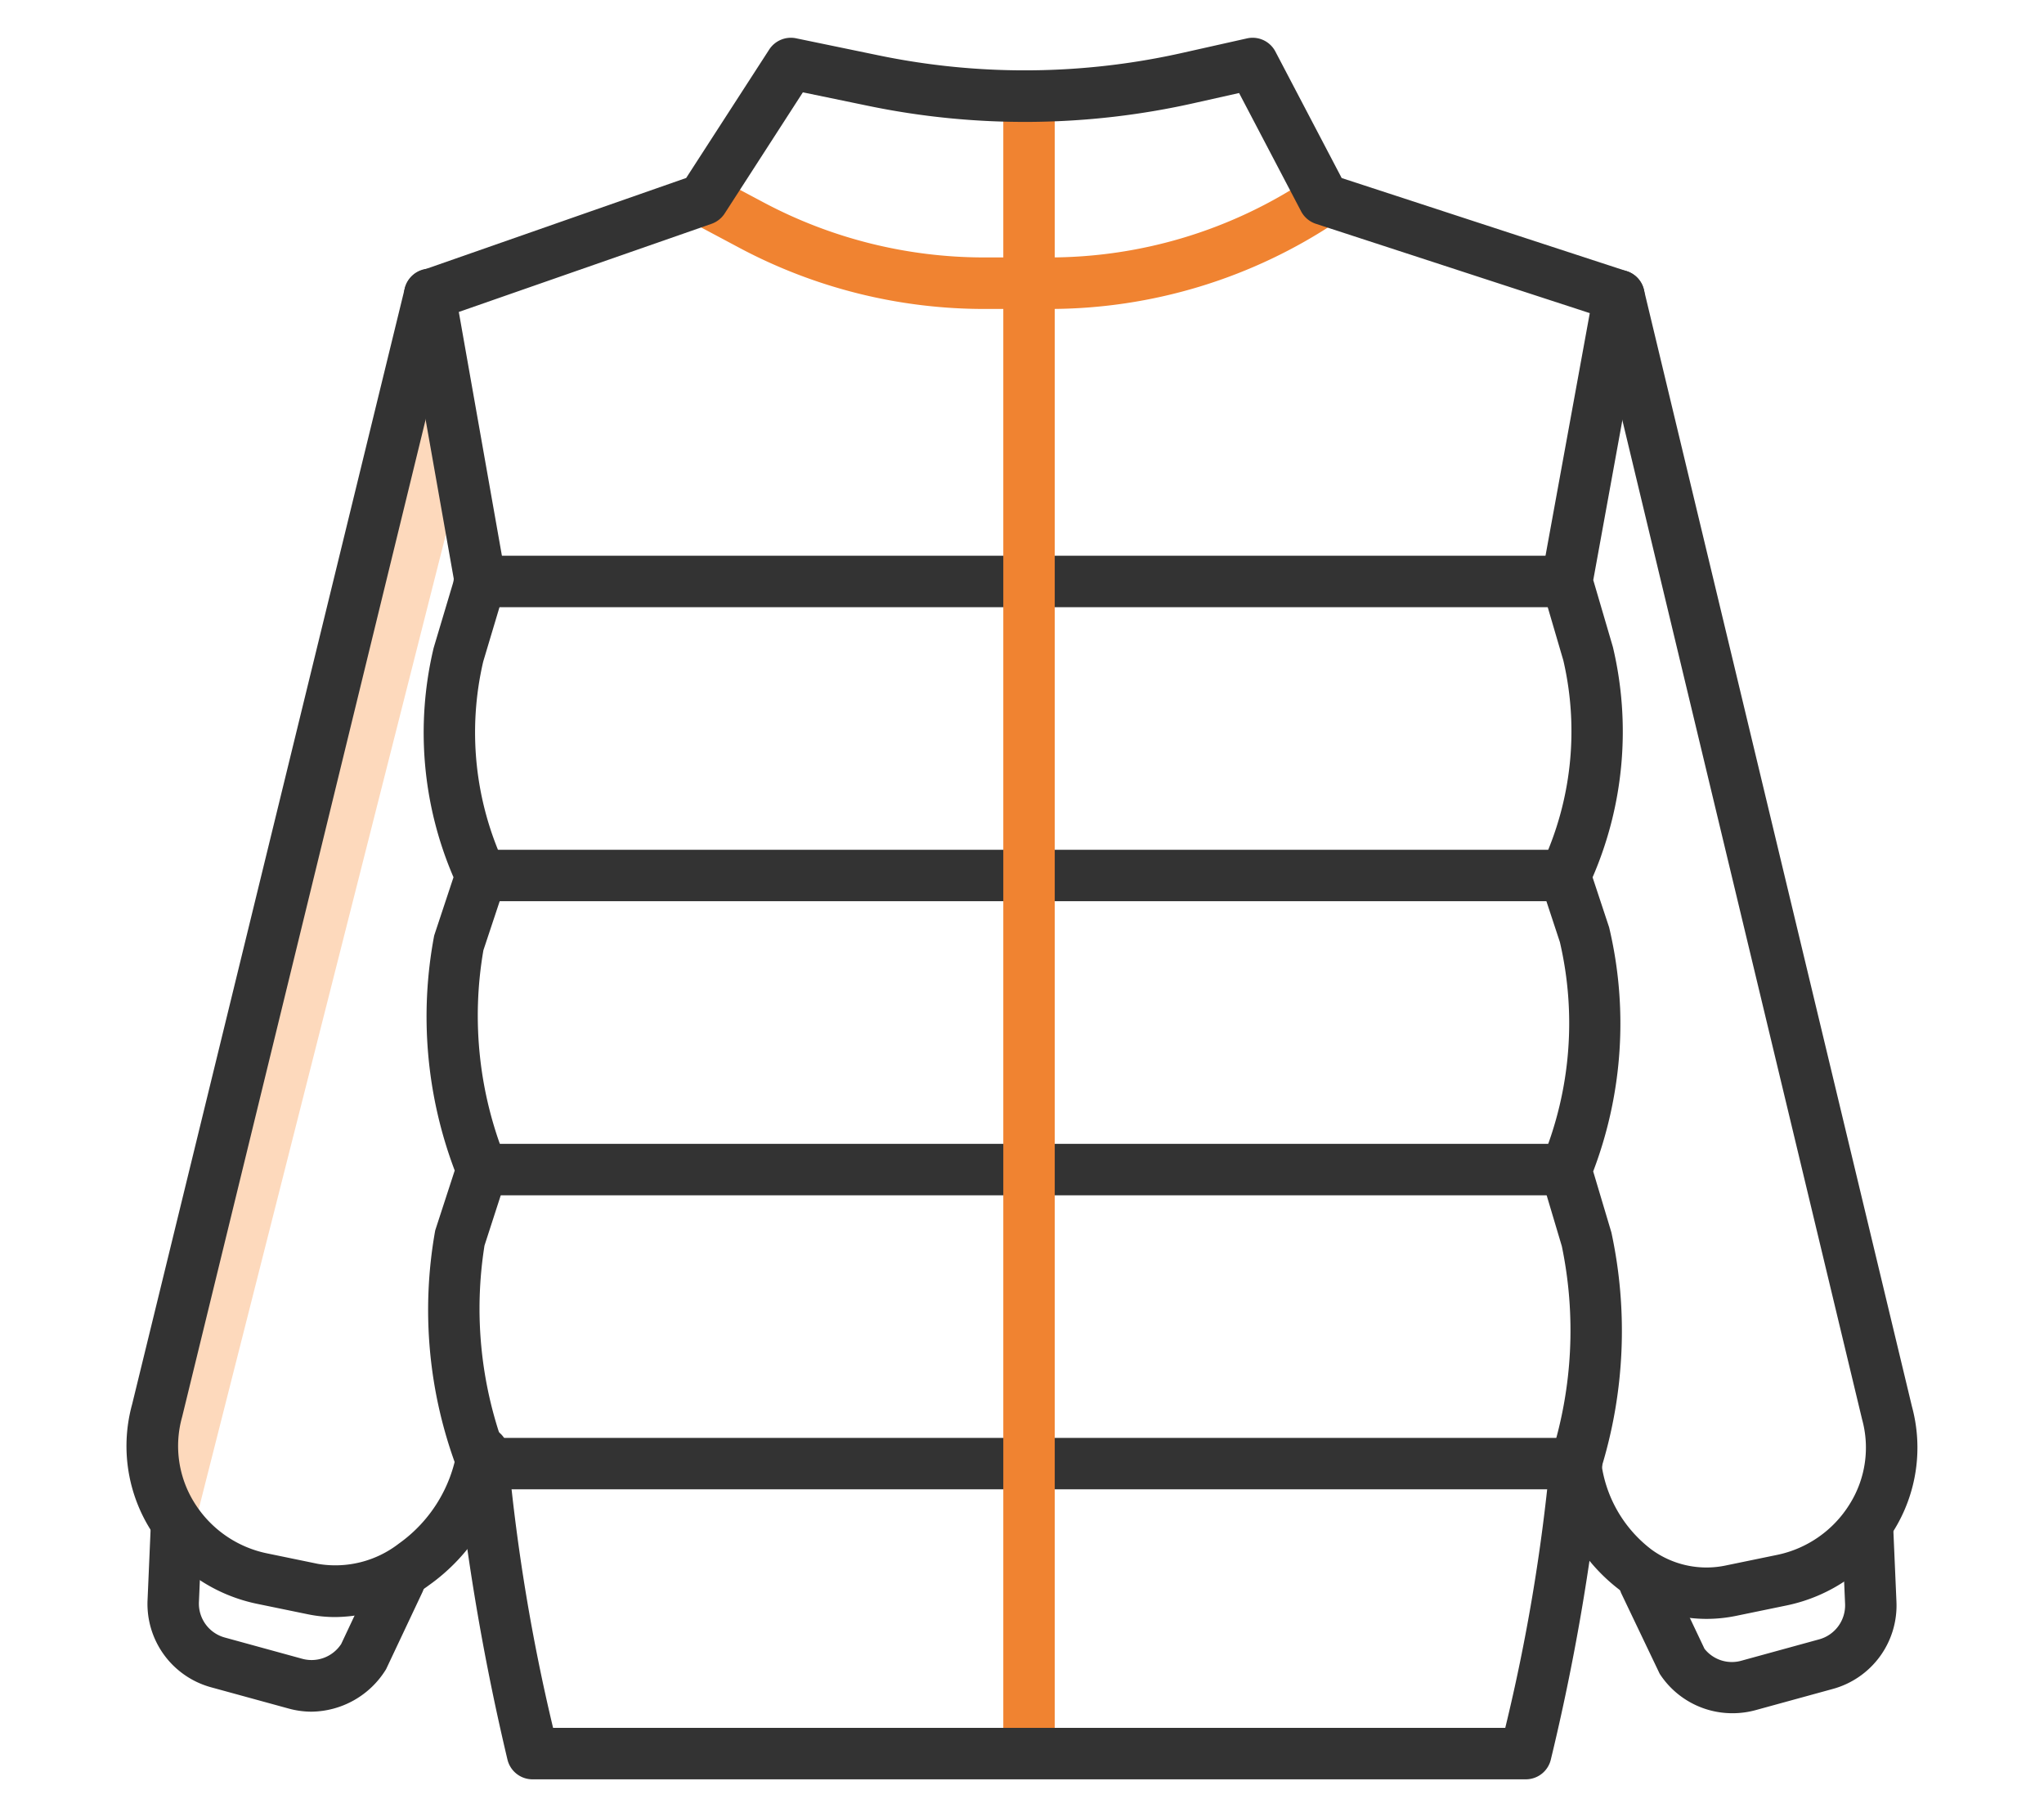
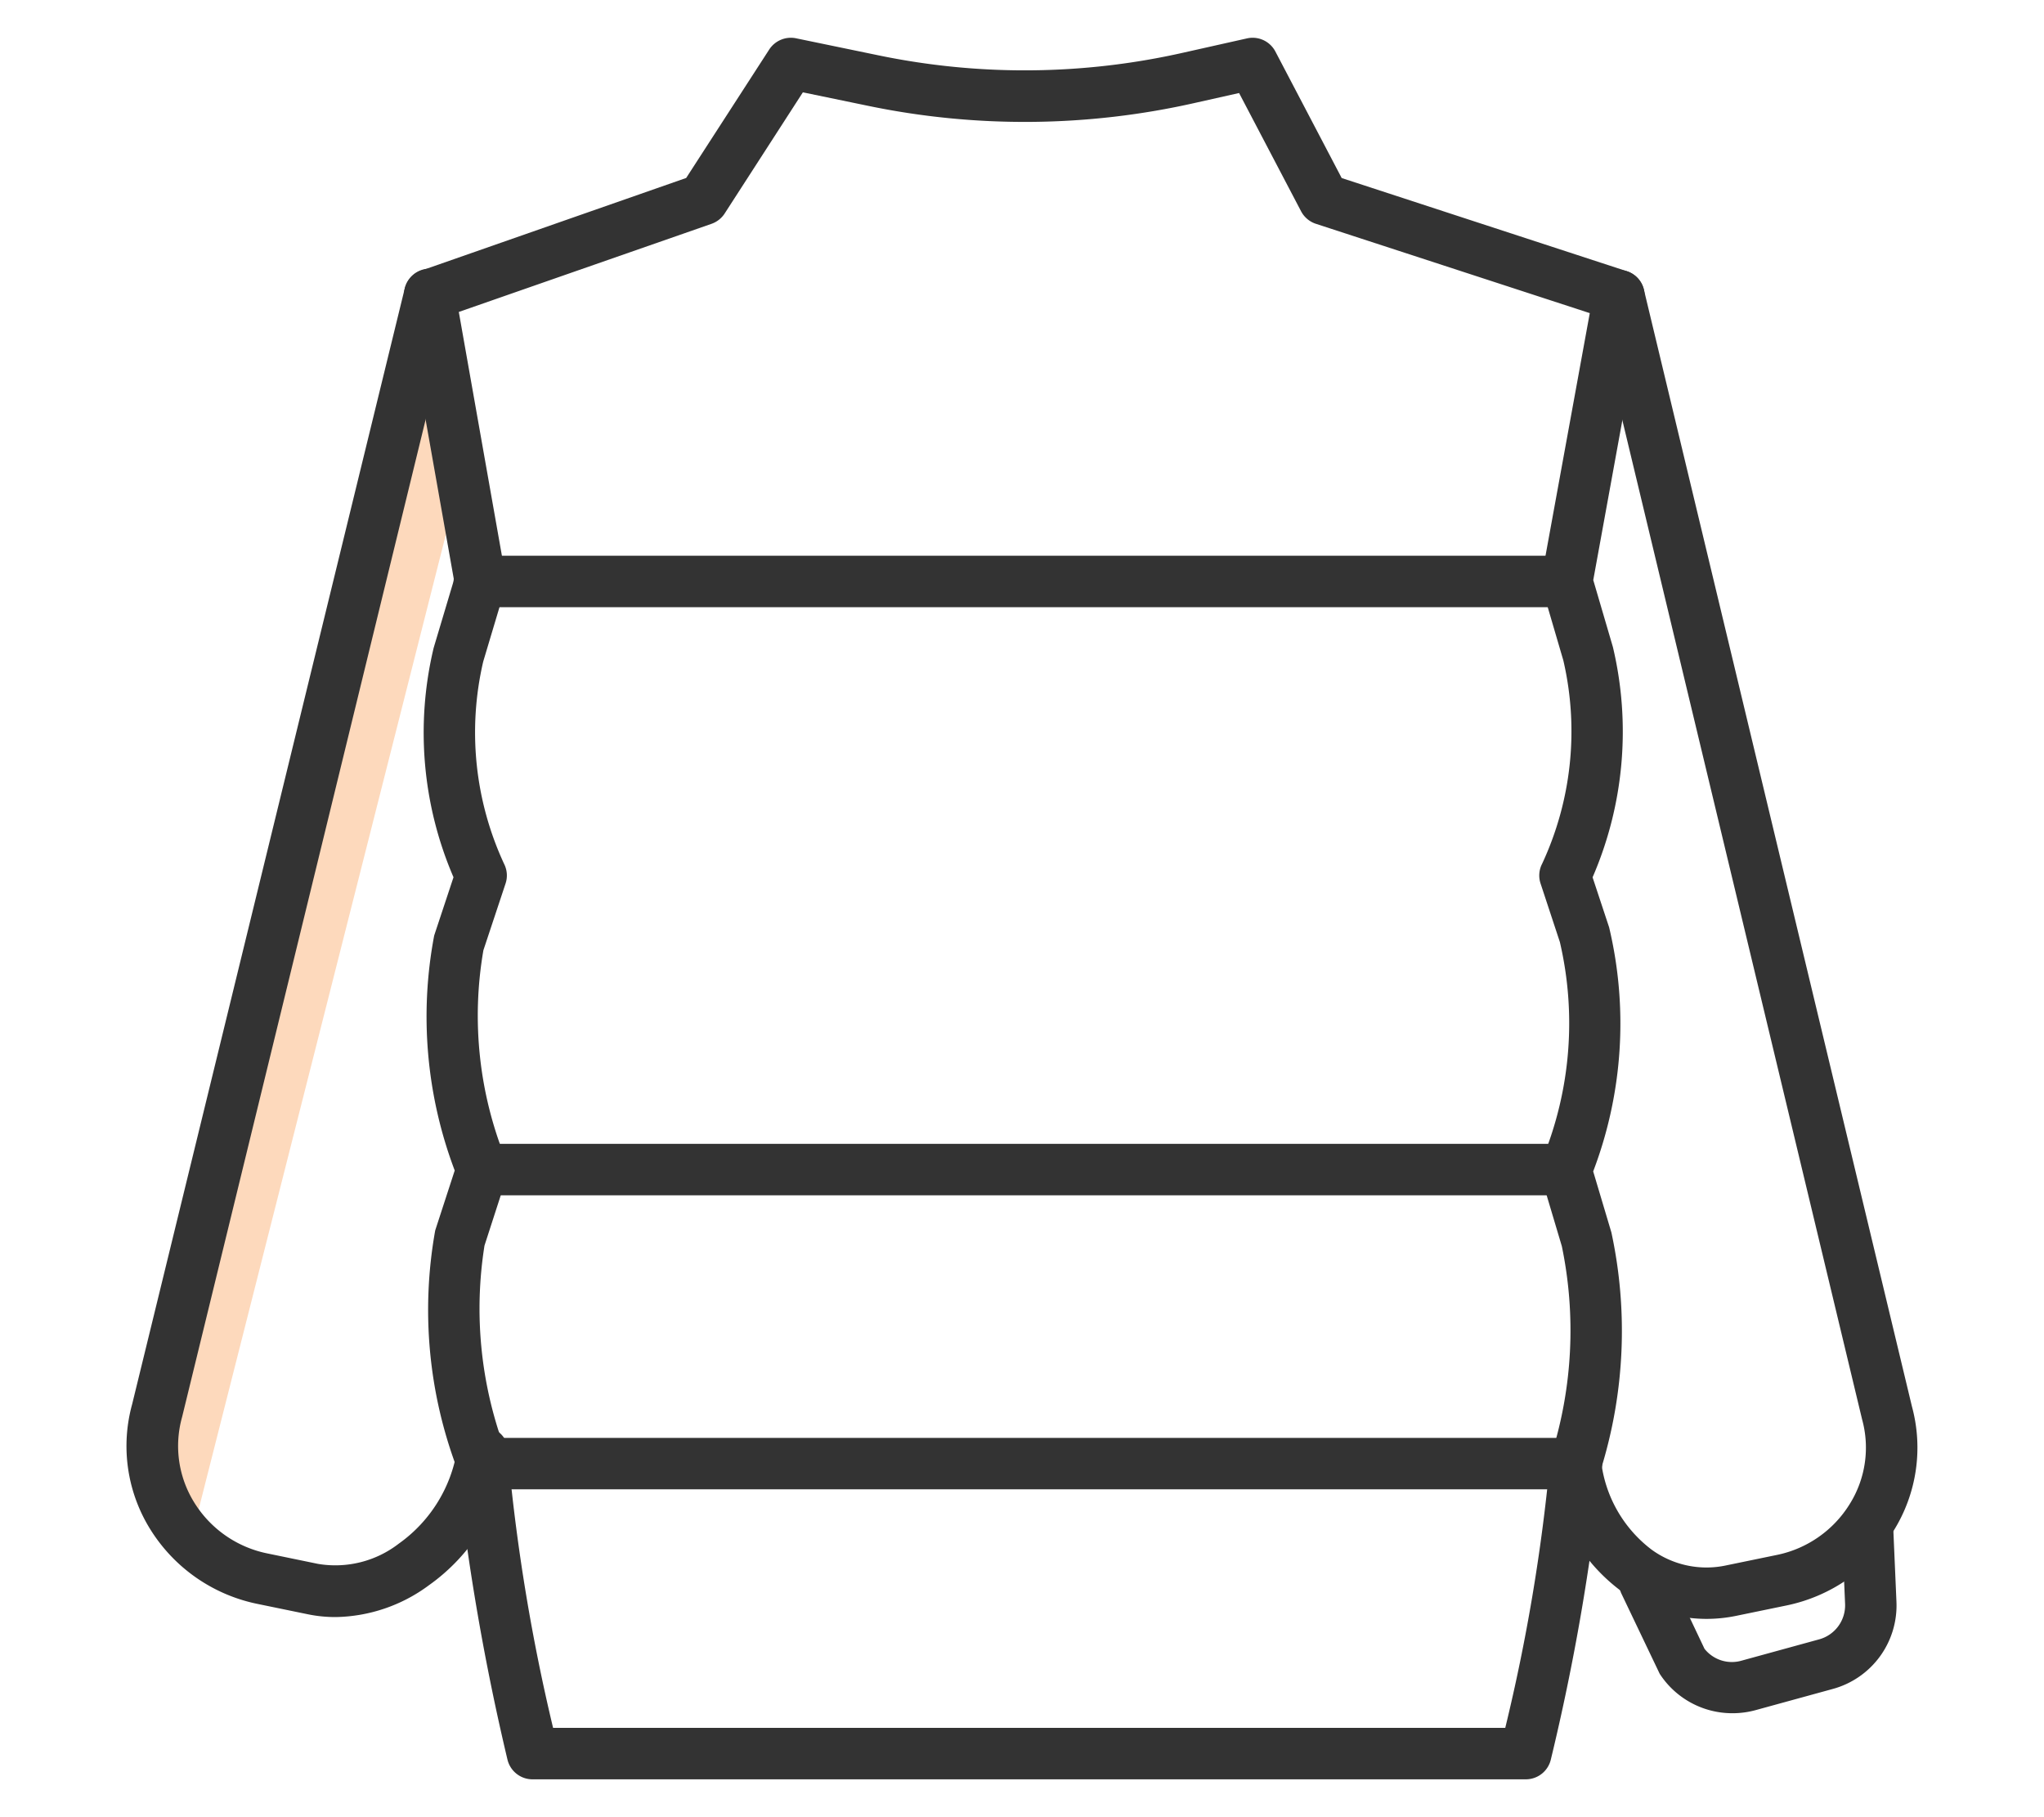
<svg xmlns="http://www.w3.org/2000/svg" viewBox="0 0 54 48">
  <defs>
    <style>.cls-1{fill:#fdd9bc;}.cls-2{fill:none;}.cls-3{fill:#f08331;}.cls-4{fill:#333;}</style>
  </defs>
  <g id="레이어_2" data-name="레이어 2">
    <g id="레이어_1-2" data-name="레이어 1">
      <polygon class="cls-1" points="5.24 39.902 3.568 39.439 11.036 10.373 12.074 12.957 5.24 39.902" />
      <rect class="cls-2" width="54" height="48" />
-       <path class="cls-3" d="M27.7,8.161H25.989A13.758,13.758,0,0,1,19.541,6.55l-1.286-.685a.679.679,0,1,1,.638-1.2l1.286.685A12.41,12.41,0,0,0,25.989,6.8H27.7A12.317,12.317,0,0,0,34.6,4.7a.68.68,0,1,1,.758,1.128A13.675,13.675,0,0,1,27.7,8.161Z" />
      <path class="cls-4" d="M8.866,42.714a3.592,3.592,0,0,1-.739-.075L6.8,42.366a4.36,4.36,0,0,1-2.832-1.974,4.157,4.157,0,0,1-.477-3.3l7.2-29.465a.679.679,0,1,1,1.319.322L4.81,37.433a2.827,2.827,0,0,0,.318,2.249,2.963,2.963,0,0,0,1.949,1.354l1.324.273a2.742,2.742,0,0,0,2.138-.537,3.77,3.77,0,0,0,1.541-2.494.679.679,0,0,1,1.348.165,5.1,5.1,0,0,1-2.1,3.433A4.244,4.244,0,0,1,8.866,42.714Z" />
-       <path class="cls-4" d="M8.228,45.213a2.275,2.275,0,0,1-.6-.082L5.581,44.57a2.282,2.282,0,0,1-1.683-2.3l.087-2.015a.657.657,0,0,1,.708-.649.679.679,0,0,1,.649.707l-.087,2.011a.929.929,0,0,0,.686.931l2.044.561a.934.934,0,0,0,1.029-.391l.92-1.954a.679.679,0,1,1,1.228.581L10.2,44.091A2.341,2.341,0,0,1,8.228,45.213Z" />
      <path class="cls-4" d="M45.08,42.762a3.835,3.835,0,0,1-2.244-.73,4.739,4.739,0,0,1-1.887-3.288.679.679,0,1,1,1.348-.166,3.43,3.43,0,0,0,1.331,2.351,2.464,2.464,0,0,0,1.971.421l1.324-.273a2.959,2.959,0,0,0,1.949-1.356,2.808,2.808,0,0,0,.322-2.23L42.109,7.968a.679.679,0,0,1,1.321-.317l7.081,29.5a4.146,4.146,0,0,1-.481,3.278A4.368,4.368,0,0,1,47.2,42.407l-1.324.273A3.883,3.883,0,0,1,45.08,42.762Z" />
      <path class="cls-4" d="M45.764,45.254a2.286,2.286,0,0,1-1.917-1.042L42.838,42.1a.679.679,0,0,1,1.228-.582l.965,2.034a.923.923,0,0,0,.984.312l2.044-.561a.932.932,0,0,0,.686-.936l-.087-2.006a.679.679,0,0,1,.649-.708.668.668,0,0,1,.708.649l.087,2.011a2.285,2.285,0,0,1-1.683,2.3l-2.044.561A2.3,2.3,0,0,1,45.764,45.254Z" />
-       <path class="cls-4" d="M41.4,16.038H12.69a.68.68,0,1,1,0-1.359H41.4a.68.68,0,0,1,0,1.359Z" />
-       <path class="cls-4" d="M41.343,23.805H12.712a.68.68,0,1,1,0-1.359H41.343a.68.68,0,1,1,0,1.359Z" />
+       <path class="cls-4" d="M41.4,16.038H12.69a.68.68,0,1,1,0-1.359H41.4Z" />
      <path class="cls-4" d="M41.367,31.573H12.735a.68.68,0,0,1,0-1.359H41.367a.68.68,0,1,1,0,1.359Z" />
      <path class="cls-4" d="M41.623,39.34H12.754a.68.68,0,0,1,0-1.359H41.623a.68.68,0,1,1,0,1.359Z" />
-       <path class="cls-3" d="M27.186,46.971a.679.679,0,0,1-.68-.679V2.558a.68.68,0,0,1,1.359,0V46.292A.679.679,0,0,1,27.186,46.971Z" />
      <path class="cls-4" d="M40.31,47H14.068a.68.68,0,0,1-.663-.528A62.688,62.688,0,0,1,12.078,38.8a11.871,11.871,0,0,1-.58-6.3l.515-1.582a11.479,11.479,0,0,1-.542-6.208l.51-1.538a9.648,9.648,0,0,1-.524-6.06l.536-1.794-1.311-7.41a.68.68,0,0,1,.446-.76l7-2.447,2.192-3.39a.682.682,0,0,1,.708-.3l2.167.448a19.022,19.022,0,0,0,8.072-.069l1.677-.376a.679.679,0,0,1,.75.347l1.752,3.342L42.98,7.164a.679.679,0,0,1,.458.767l-1.346,7.391.519,1.769a9.681,9.681,0,0,1-.537,6.083l.437,1.321a10.98,10.98,0,0,1-.421,6.447l.481,1.612a12.333,12.333,0,0,1-.27,6.235,58.872,58.872,0,0,1-1.329,7.685A.679.679,0,0,1,40.31,47Zm-25.7-1.359H39.767a49.322,49.322,0,0,0,1.177-6.979.685.685,0,0,1,.047-.25,10.946,10.946,0,0,0,.271-5.493l-.546-1.831a.683.683,0,0,1,.038-.487,9.445,9.445,0,0,0,.456-5.717L40.7,23.338a.672.672,0,0,1,.04-.52,8.285,8.285,0,0,0,.562-5.371l-.557-1.9a.672.672,0,0,1-.016-.312L42,8.271,34.765,5.912a.683.683,0,0,1-.392-.331L32.735,2.457l-1.168.262a20.387,20.387,0,0,1-8.645.074l-1.711-.354-2.066,3.2a.684.684,0,0,1-.347.273L12.121,8.24l1.238,7a.691.691,0,0,1-.018.313l-.575,1.922a8.249,8.249,0,0,0,.552,5.345.674.674,0,0,1,.038.519L12.771,25.1a10.134,10.134,0,0,0,.59,5.526.69.69,0,0,1,.021.476L12.8,32.9a10.621,10.621,0,0,0,.5,5.275.672.672,0,0,1,.138.409h0A50.919,50.919,0,0,0,14.612,45.641Z" />
    </g>
  </g>
</svg>